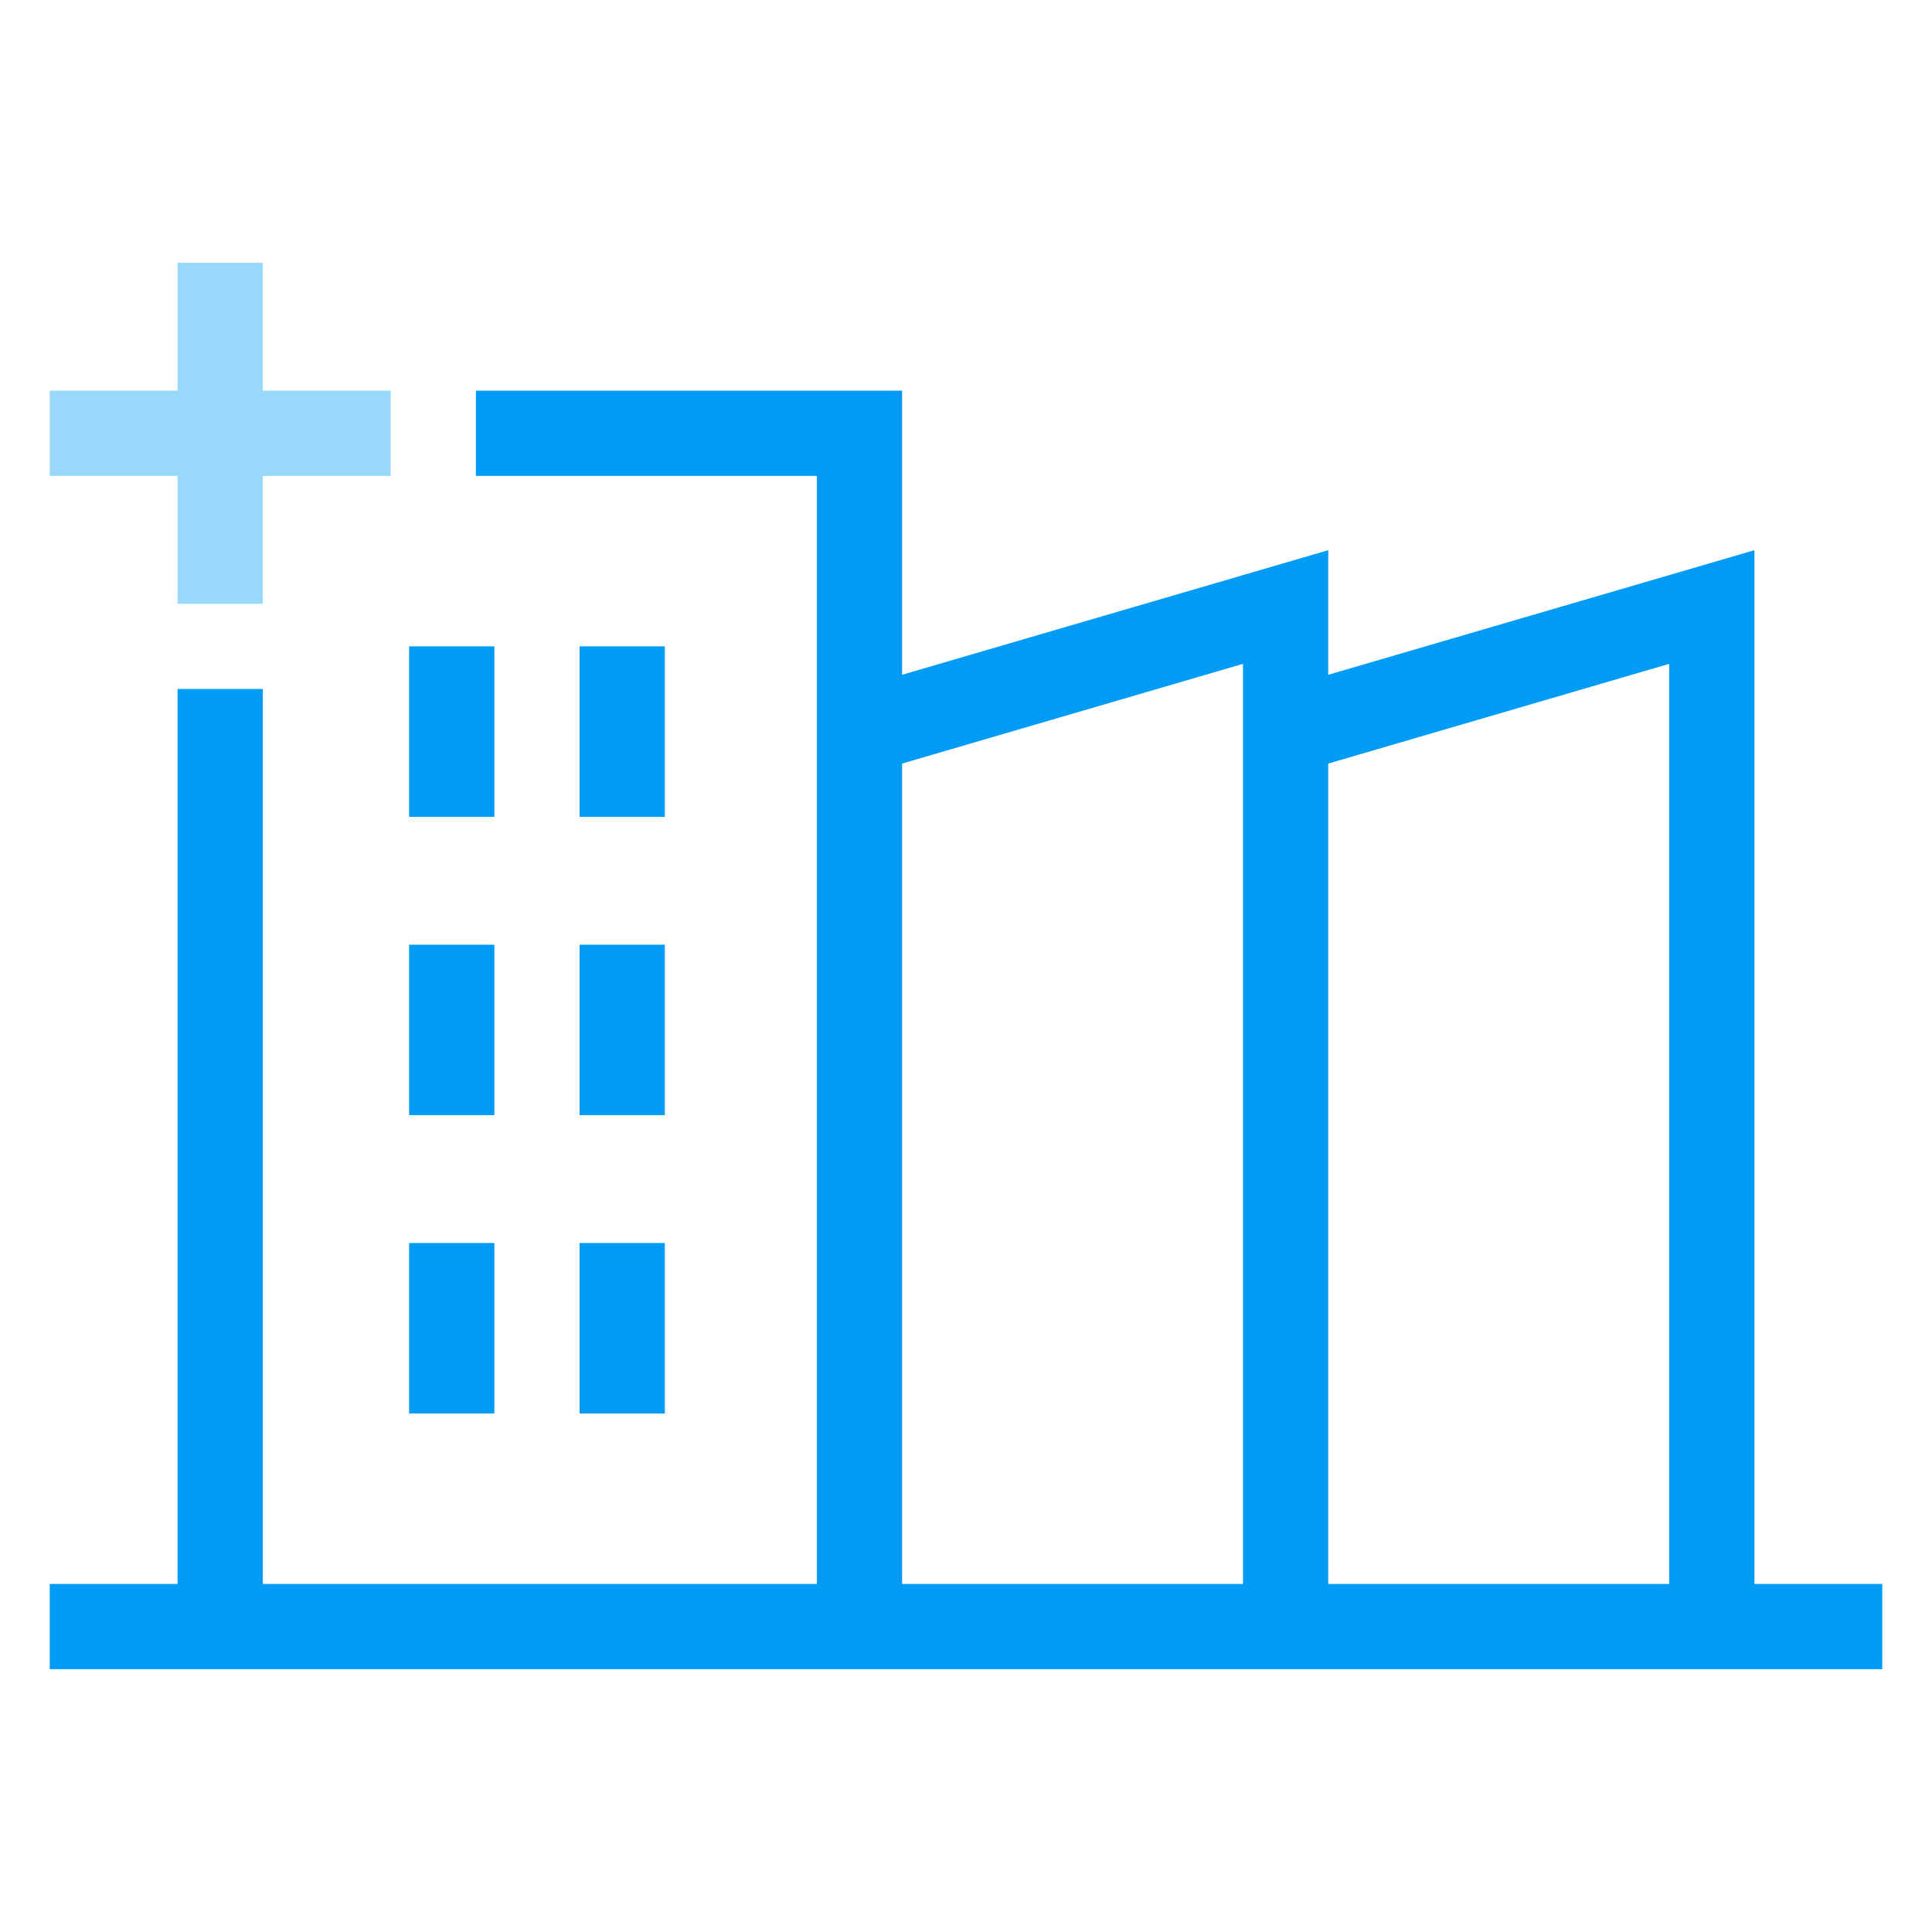
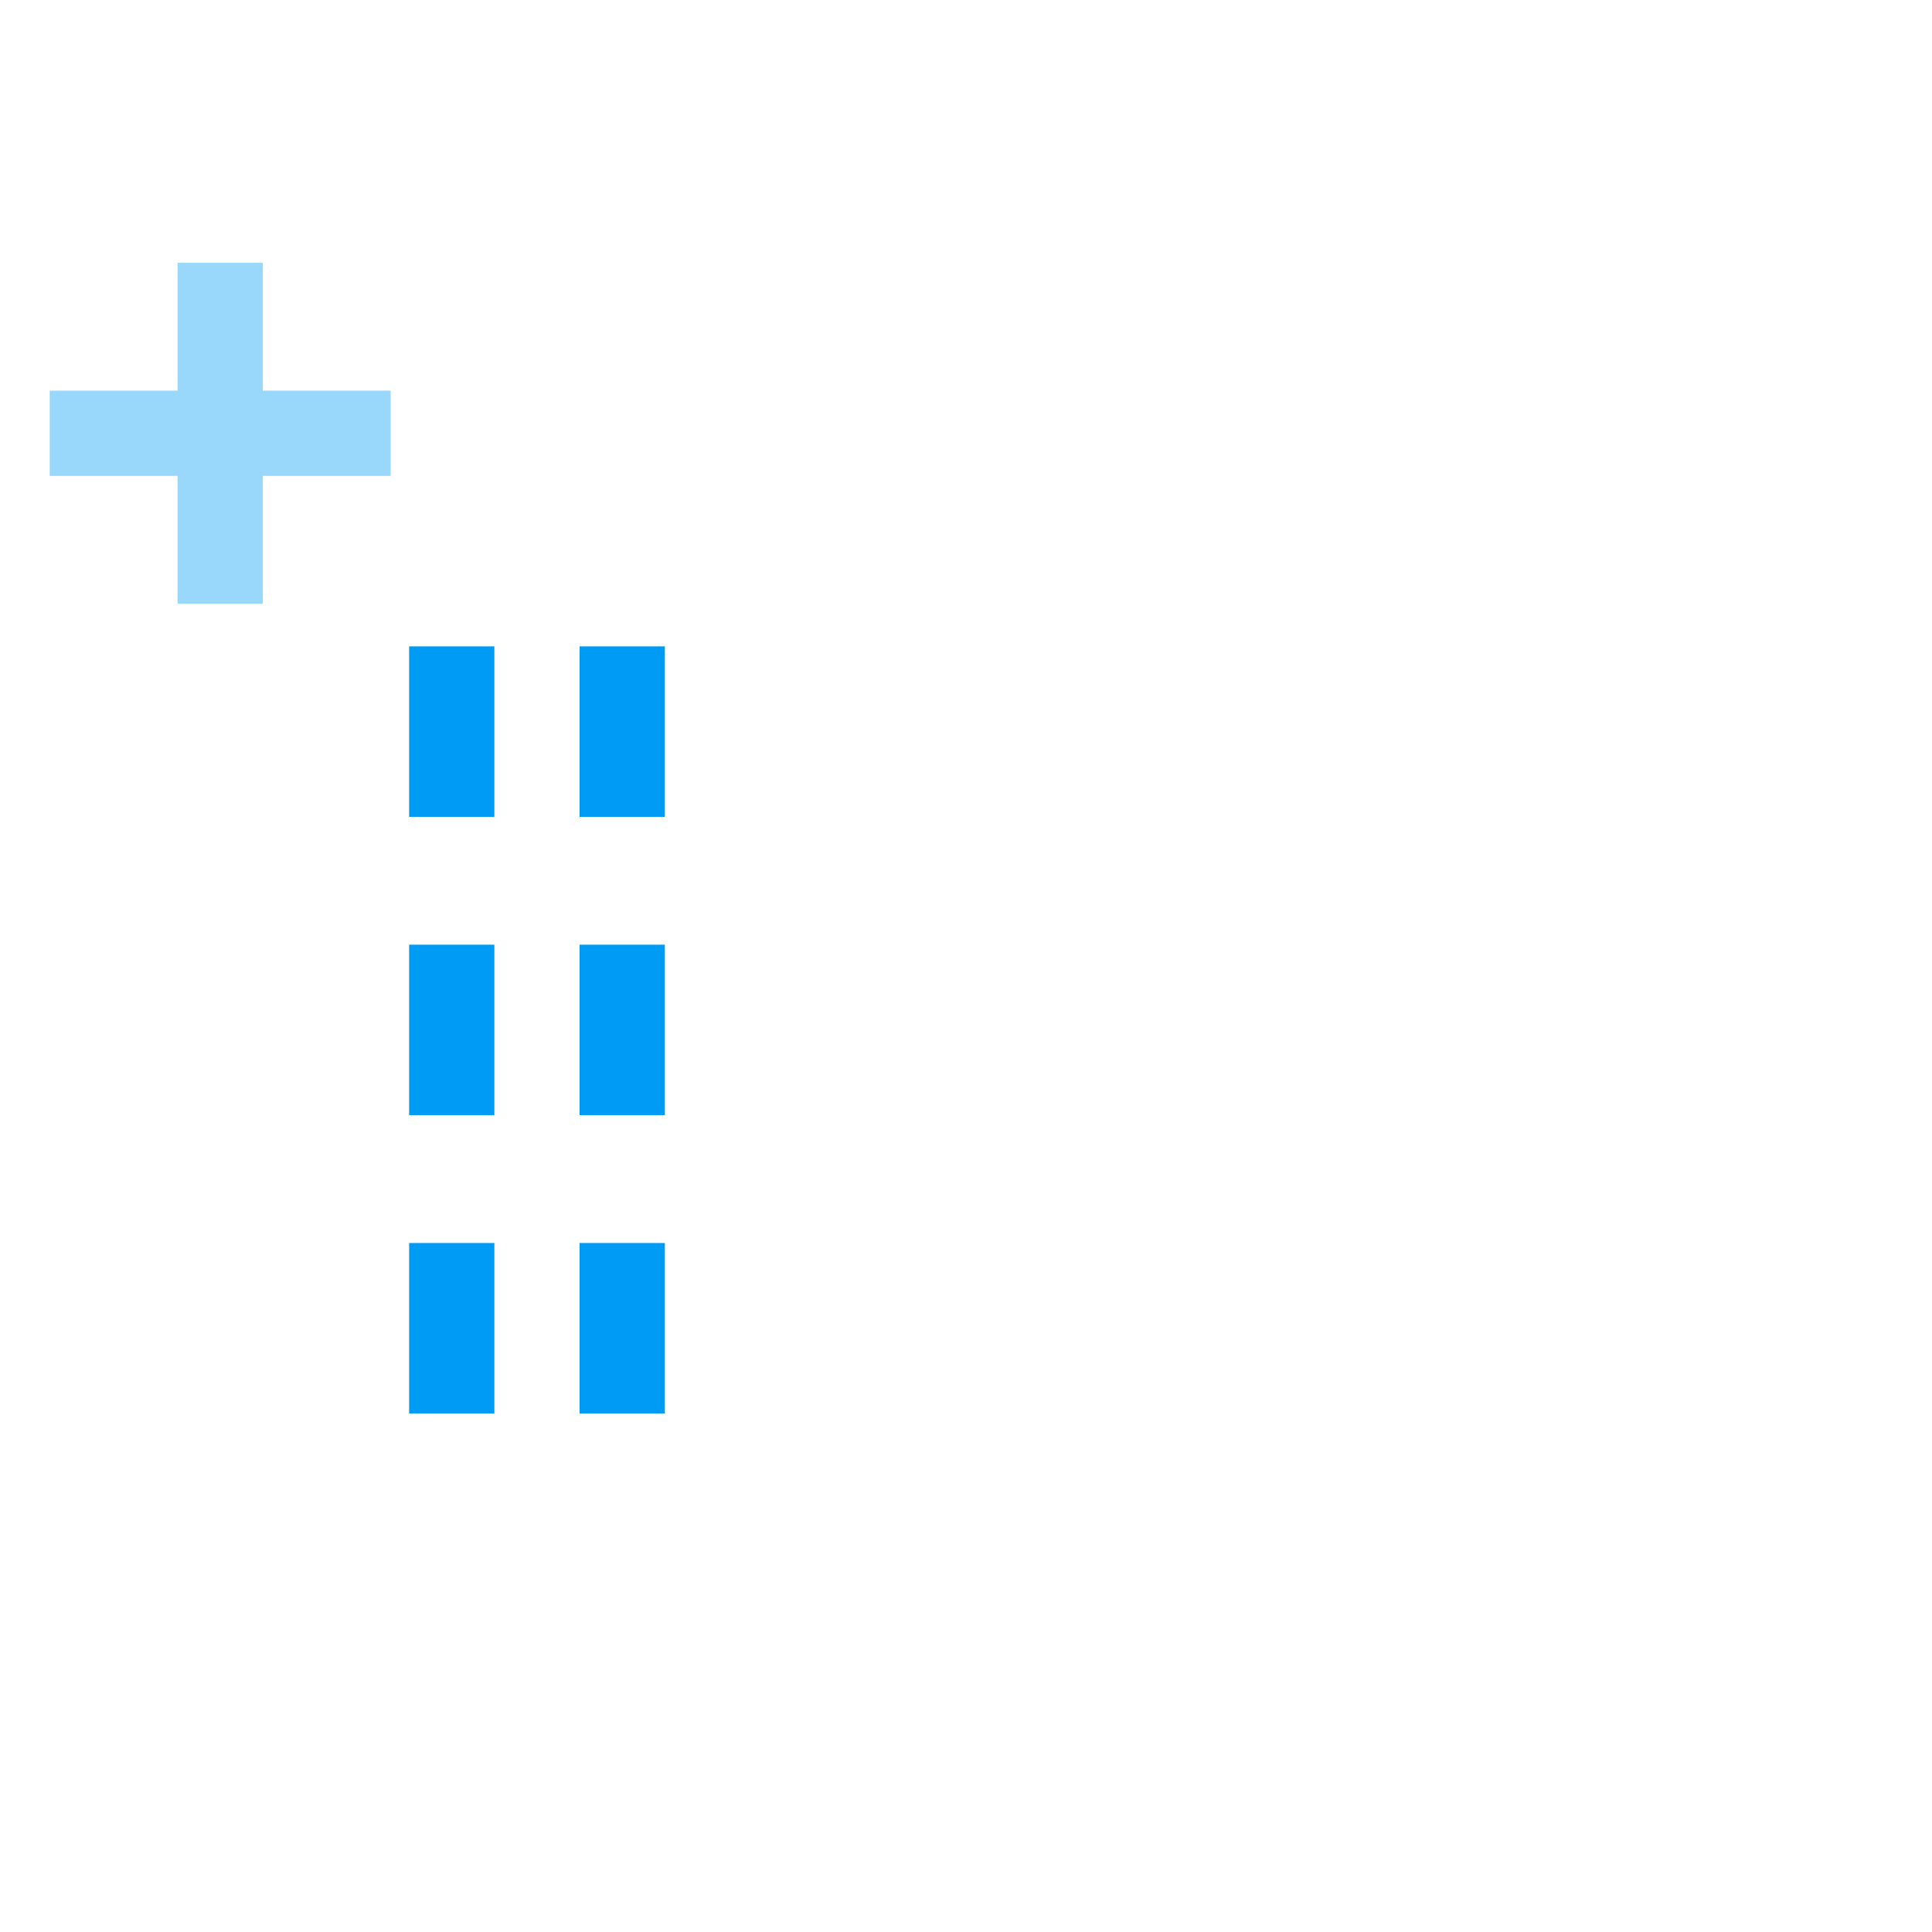
<svg xmlns="http://www.w3.org/2000/svg" viewBox="0 0 136 136">
  <defs>
    <style>.cls-1{fill:#009bf4;}.cls-2{fill:#99d7fb;}</style>
  </defs>
  <g id="Icon">
-     <path class="cls-1" d="m123.5,111.5V38.73l-30,8.77v-8.77l-30,8.77v-20h-30v6h24v78H18.5v-63h-6v63H3.5v6h129v-6h-9Zm-36,0h-24v-57.75l24-7.02v64.77Zm30,0h-24v-57.75l24-7.02v64.77Z" />
    <rect class="cls-1" x="40.8" y="45.5" width="6" height="12" />
    <rect class="cls-1" x="28.8" y="45.5" width="6" height="12" />
    <rect class="cls-1" x="40.8" y="66.5" width="6" height="12" />
    <rect class="cls-1" x="28.8" y="66.5" width="6" height="12" />
    <rect class="cls-1" x="40.8" y="87.5" width="6" height="12" />
    <rect class="cls-1" x="28.8" y="87.5" width="6" height="12" />
  </g>
  <g id="_">
    <polygon class="cls-2" points="27.5 27.5 27.5 33.5 18.5 33.5 18.5 42.5 12.5 42.5 12.5 33.5 3.5 33.5 3.5 27.5 12.5 27.5 12.5 18.5 18.5 18.5 18.5 27.5 27.5 27.5" />
  </g>
</svg>